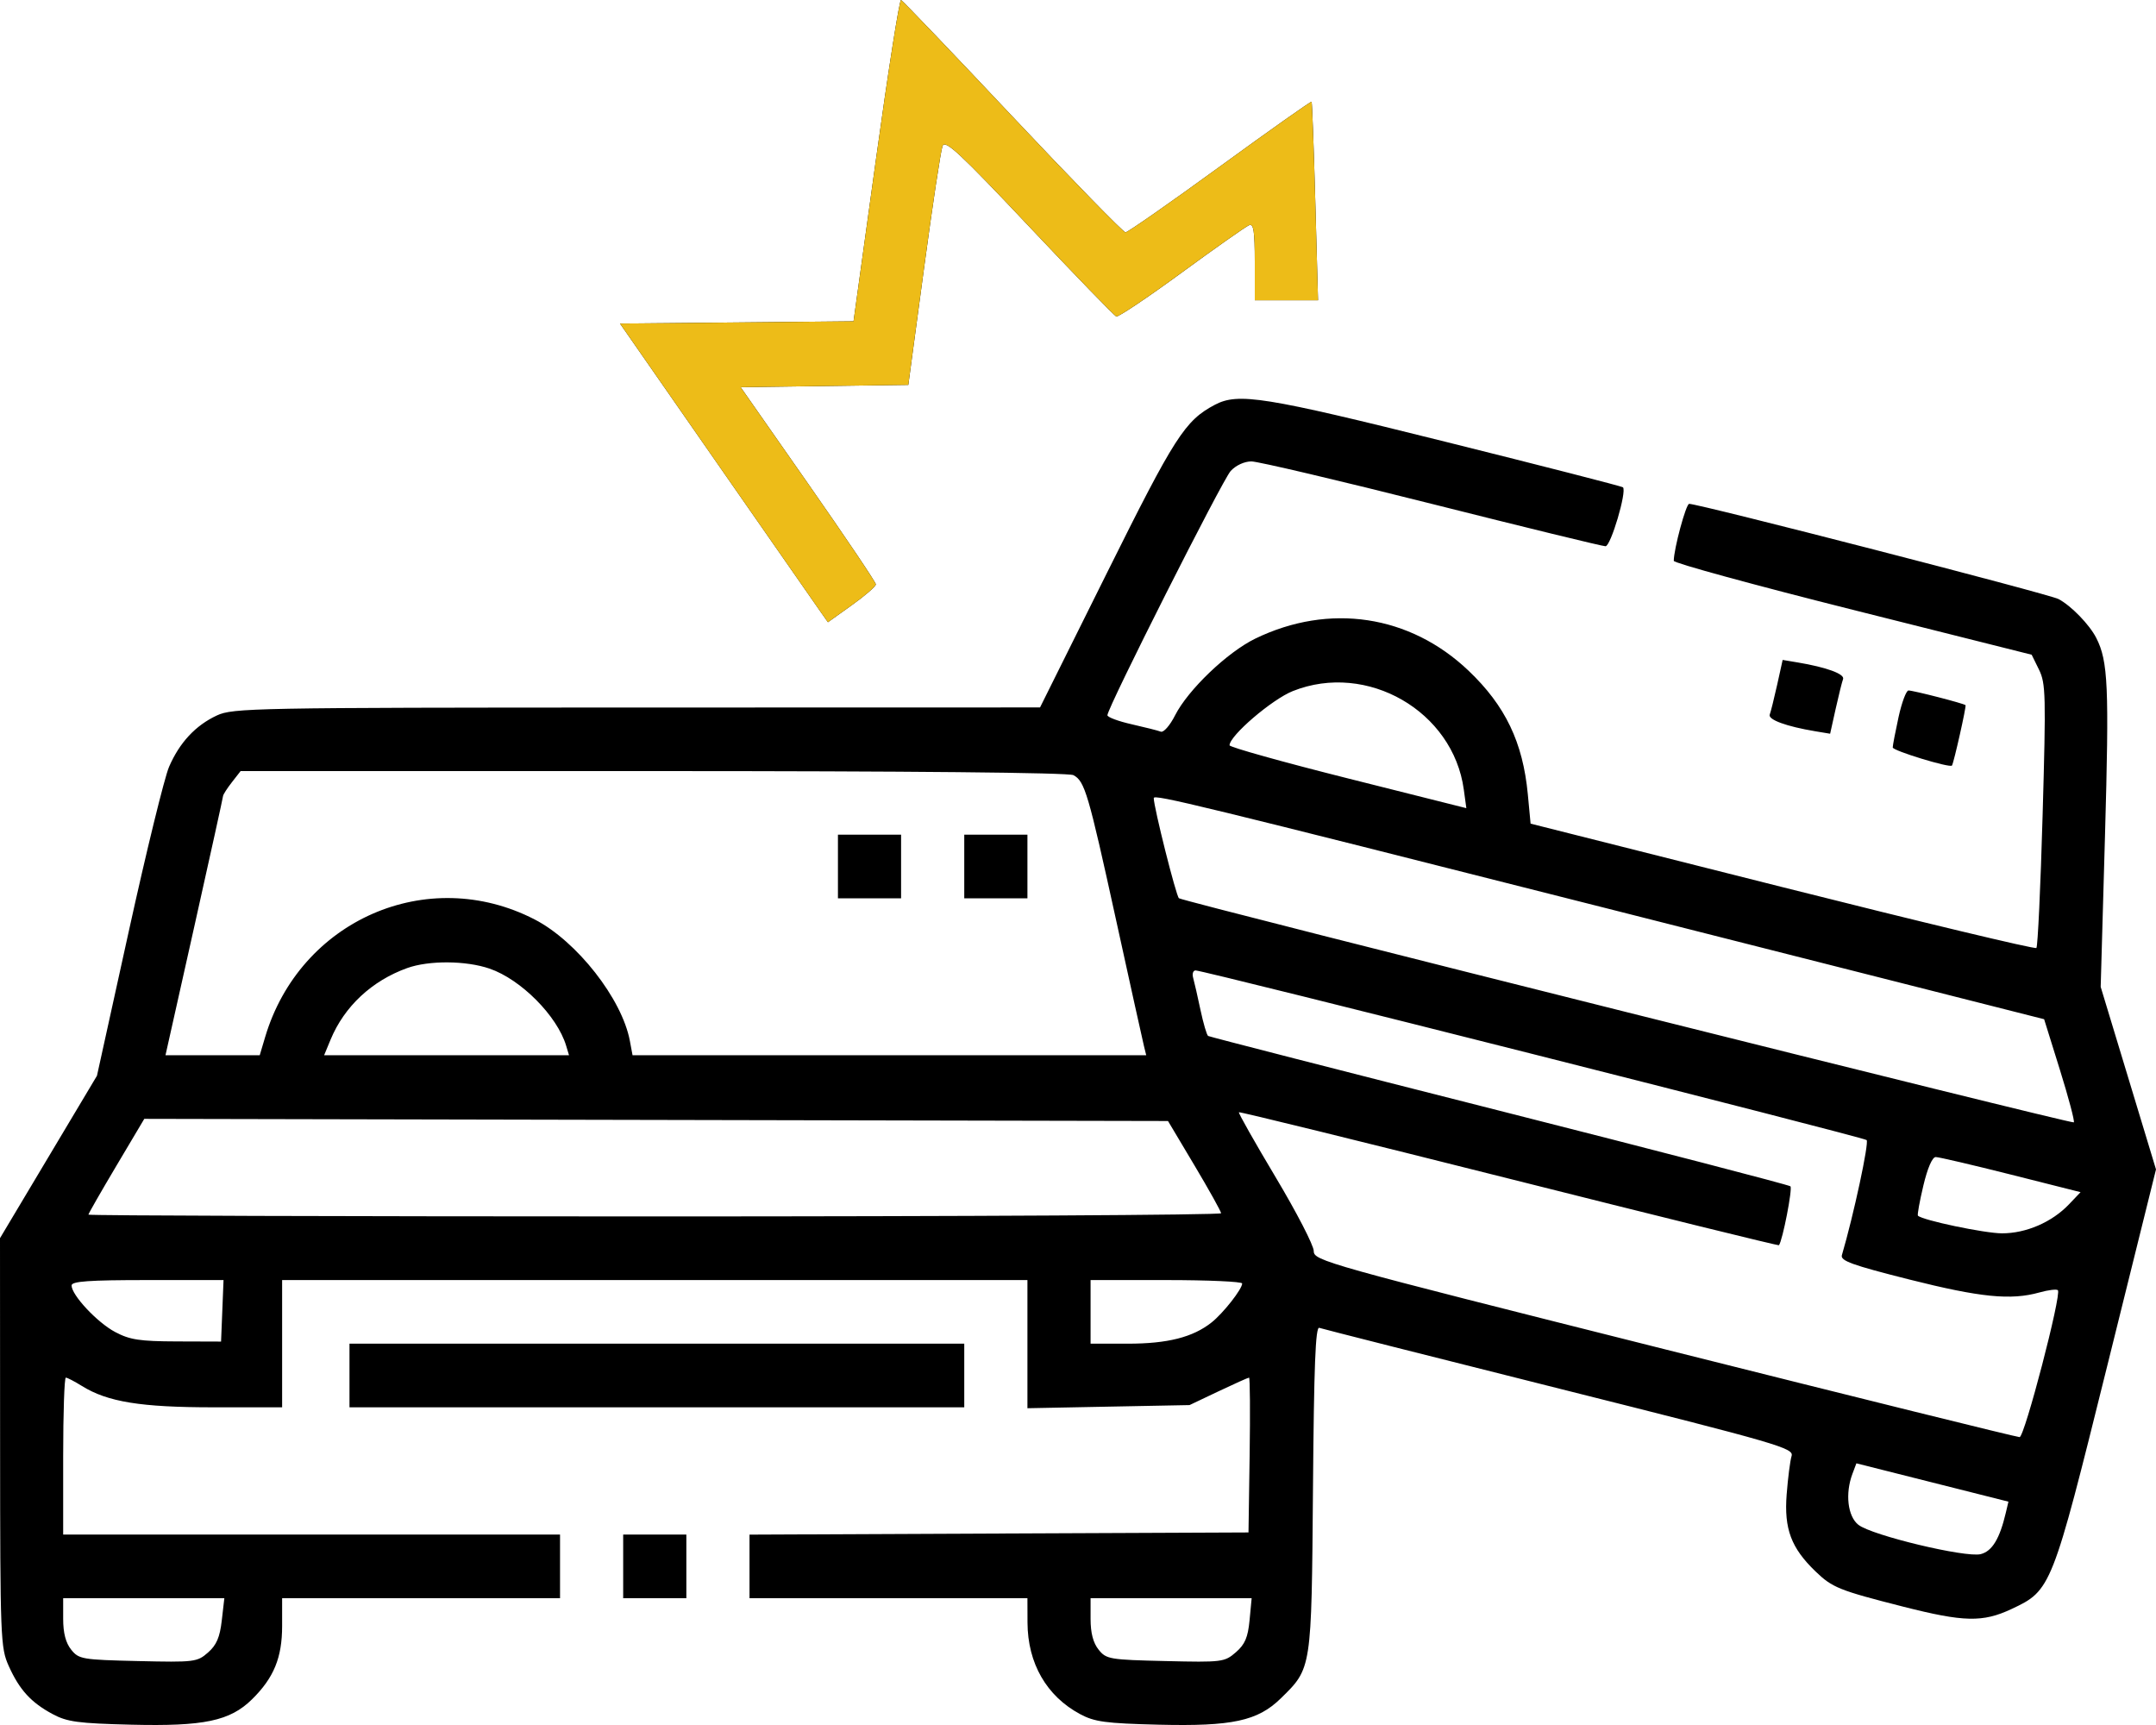
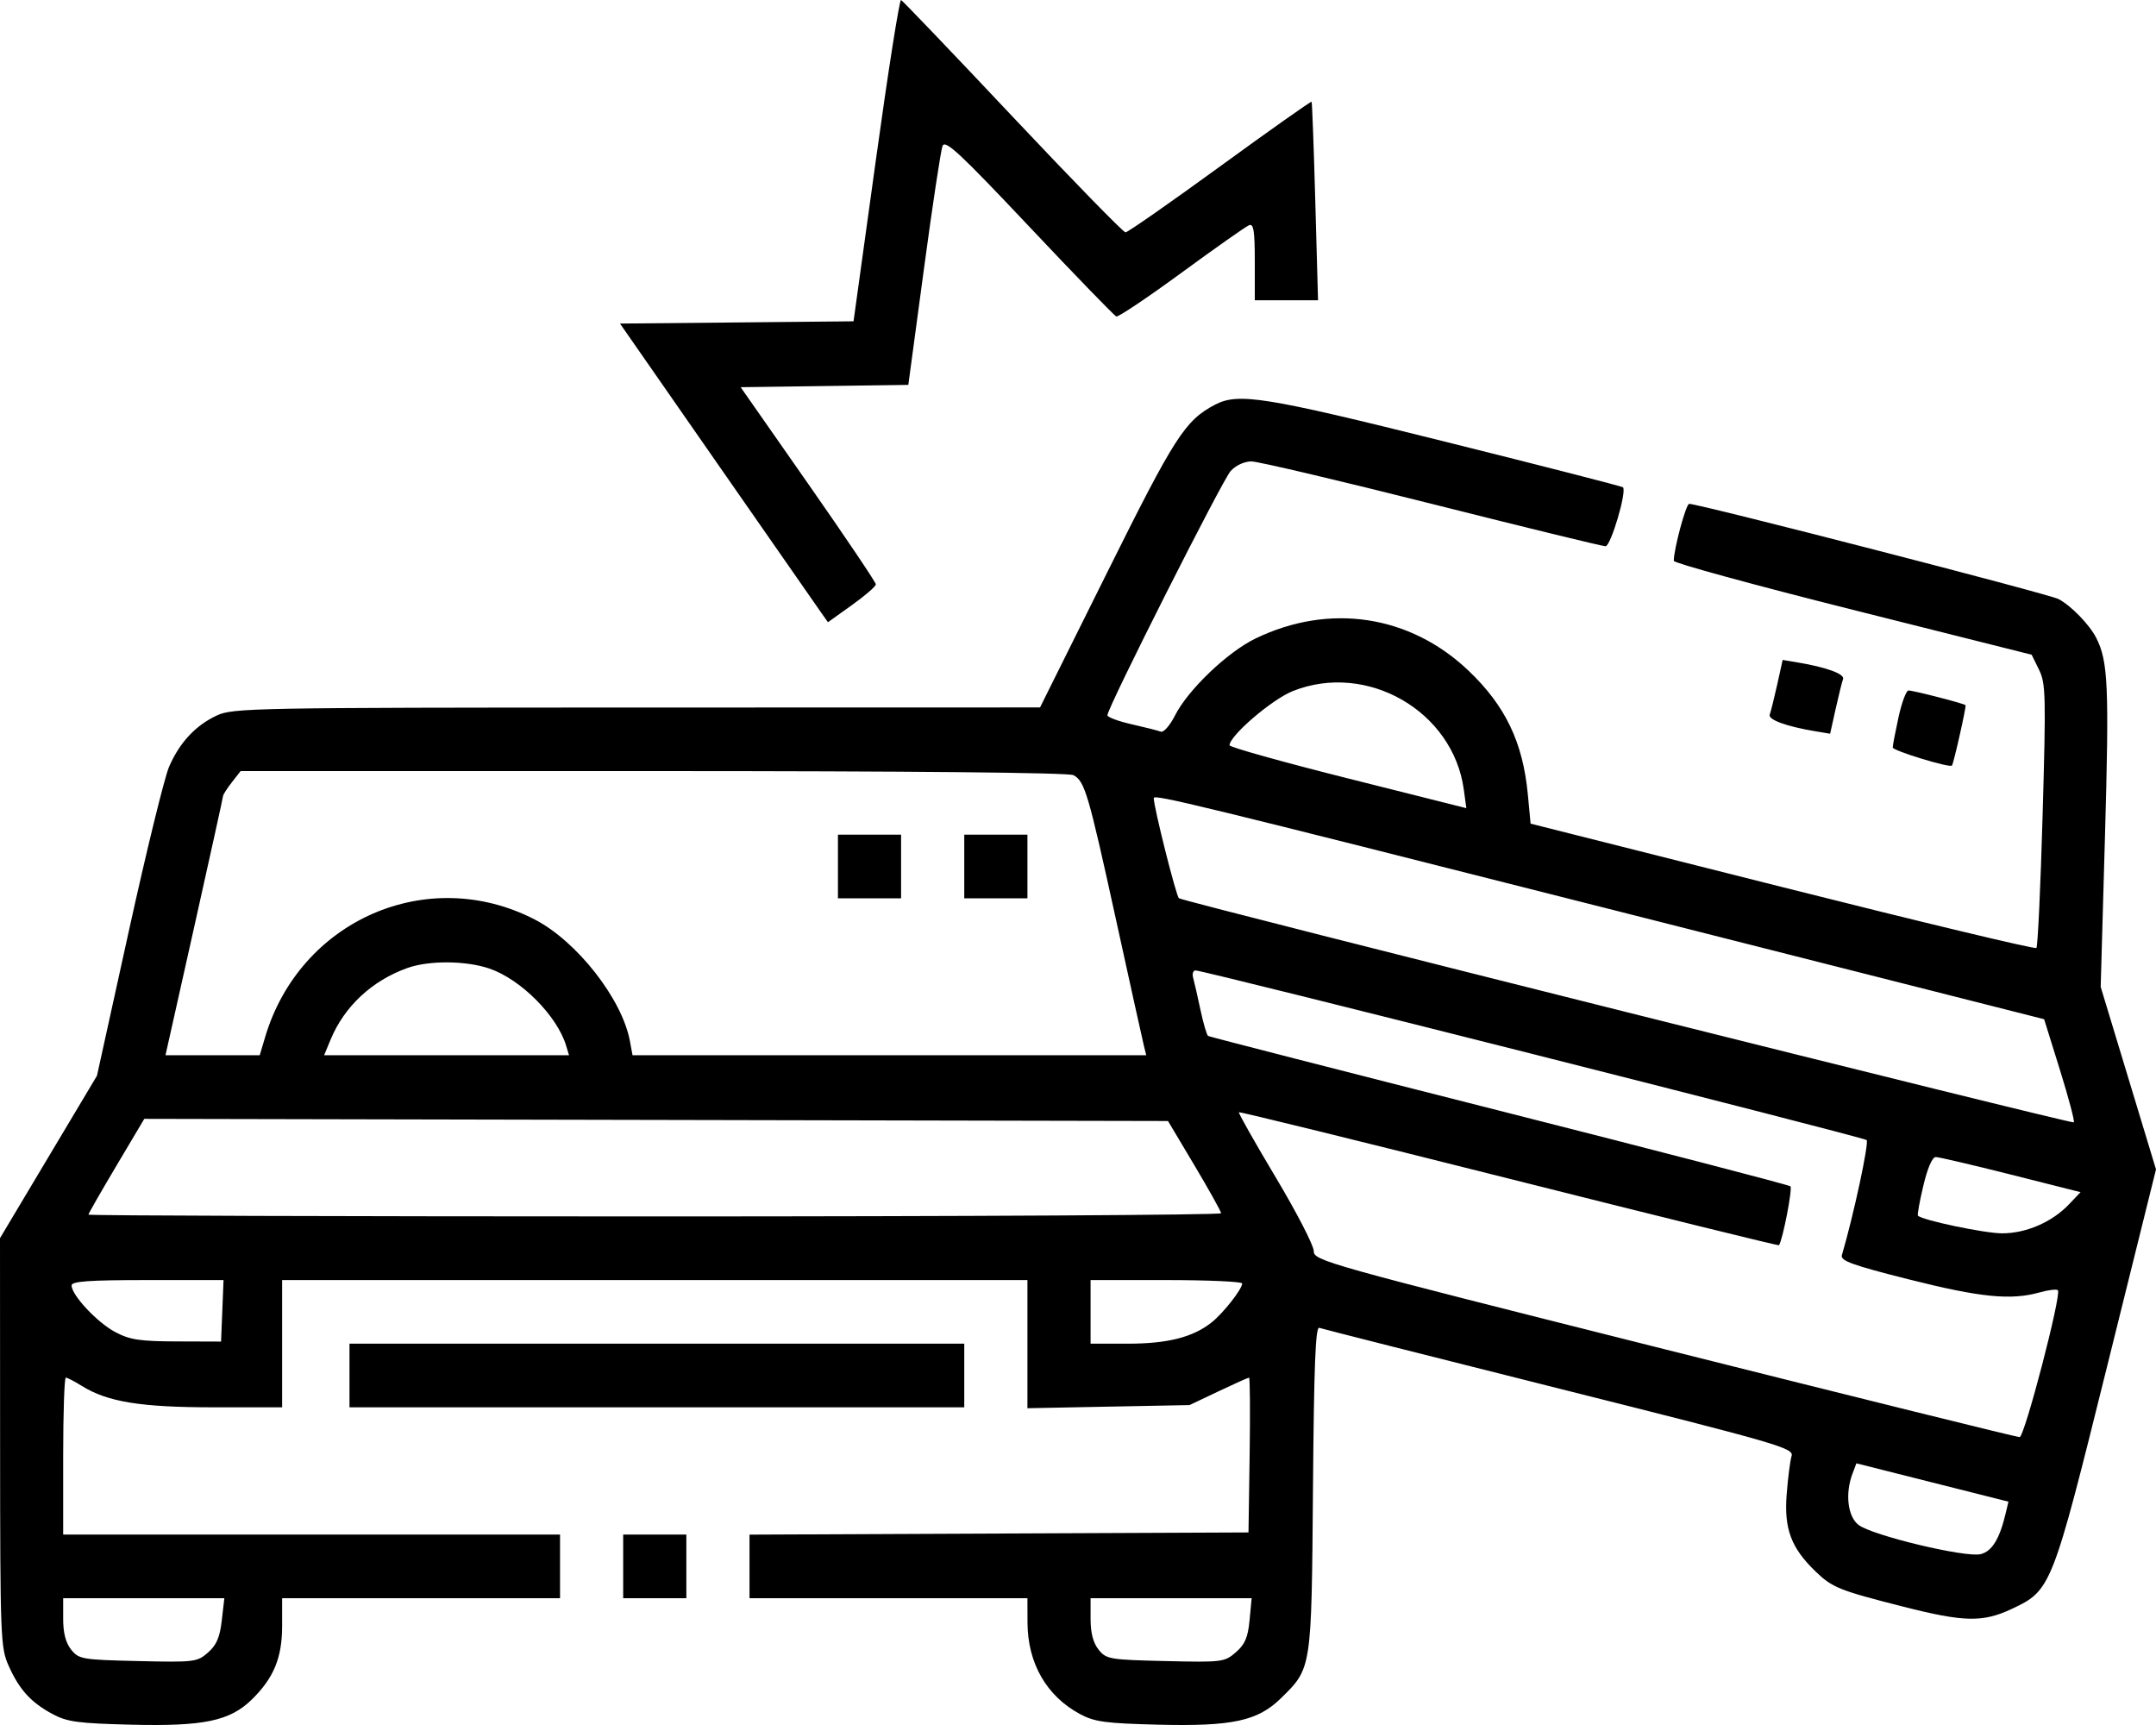
<svg xmlns="http://www.w3.org/2000/svg" width="90" height="72" viewBox="0 0 90 72" fill="none">
  <path fill-rule="evenodd" clip-rule="evenodd" d="M36.562 6.681L35.63 13.411L30.756 13.459L25.881 13.505L29.947 19.349C32.183 22.563 34.136 25.368 34.287 25.582L34.562 25.971L35.561 25.257C36.111 24.864 36.561 24.474 36.561 24.389C36.561 24.305 35.291 22.419 33.739 20.198L30.918 16.161L34.417 16.113L37.917 16.065L38.566 11.245C38.922 8.593 39.273 6.275 39.345 6.092C39.454 5.817 40.061 6.381 42.962 9.456C44.879 11.489 46.515 13.177 46.598 13.209C46.681 13.241 47.91 12.417 49.329 11.378C50.748 10.339 52.015 9.448 52.145 9.398C52.331 9.326 52.38 9.644 52.38 10.919V12.532H53.7H55.02L54.906 8.415C54.843 6.152 54.774 4.276 54.751 4.247C54.727 4.219 53.007 5.434 50.928 6.947C48.848 8.461 47.073 9.699 46.983 9.699C46.893 9.699 44.775 7.528 42.276 4.875C39.777 2.221 37.679 0.028 37.613 0C37.547 -0.027 37.074 2.979 36.562 6.681ZM50.71 16.897C49.465 17.556 49.039 18.22 46.211 23.907L43.415 29.528L26.585 29.532C10.579 29.535 9.721 29.552 9.052 29.863C8.16 30.28 7.495 30.994 7.057 32.007C6.867 32.445 6.112 35.525 5.38 38.852L4.048 44.9L2.024 48.29L0 51.68L0.004 60.211C0.008 68.416 0.021 68.773 0.366 69.54C0.813 70.533 1.295 71.061 2.197 71.545C2.802 71.87 3.259 71.932 5.481 71.987C8.513 72.061 9.601 71.833 10.52 70.928C11.432 70.03 11.777 69.189 11.777 67.865V66.707H17.577H23.378V65.379V64.051H13.007H2.637V60.776C2.637 58.975 2.687 57.501 2.748 57.501C2.809 57.501 3.11 57.657 3.417 57.848C4.487 58.515 5.877 58.74 8.913 58.74H11.777V56.084V53.429H27.333H42.889V56.103V58.778L46.272 58.712L49.656 58.647L50.862 58.074C51.526 57.759 52.101 57.501 52.14 57.501C52.18 57.501 52.191 58.955 52.165 60.732L52.117 63.963L41.702 64.008L31.288 64.054V65.381V66.707H37.088H42.889L42.892 67.725C42.899 69.423 43.685 70.793 45.086 71.545C45.691 71.87 46.148 71.932 48.37 71.987C51.433 72.062 52.5 71.833 53.462 70.892C54.76 69.622 54.747 69.709 54.809 62.134C54.85 56.997 54.914 55.365 55.072 55.423C55.187 55.464 59.694 56.606 65.089 57.96C74.301 60.272 74.89 60.443 74.787 60.776C74.727 60.971 74.635 61.692 74.582 62.379C74.471 63.816 74.77 64.611 75.787 65.59C76.491 66.268 76.771 66.38 79.453 67.062C81.978 67.704 82.77 67.722 83.965 67.161C85.629 66.38 85.654 66.317 87.953 57.056L90 48.81L88.846 45.001L87.691 41.191L87.871 34.873C88.048 28.648 88.001 27.598 87.507 26.628C87.224 26.071 86.456 25.28 85.929 25.003C85.528 24.792 70.93 21.03 70.512 21.03C70.38 21.03 69.872 22.912 69.87 23.409C69.87 23.501 73.231 24.42 77.34 25.452L84.81 27.328L85.116 27.951C85.398 28.525 85.41 29.011 85.267 34.019C85.182 37.013 85.065 39.51 85.007 39.568C84.95 39.627 80.175 38.482 74.398 37.026L63.893 34.378L63.777 33.148C63.571 30.983 62.84 29.458 61.305 27.996C58.857 25.664 55.488 25.157 52.401 26.655C51.234 27.222 49.592 28.793 49.051 29.86C48.84 30.278 48.573 30.583 48.458 30.539C48.343 30.494 47.795 30.356 47.239 30.23C46.683 30.105 46.228 29.935 46.228 29.853C46.228 29.543 51.025 20.039 51.374 19.658C51.588 19.424 51.945 19.259 52.238 19.259C52.514 19.259 55.899 20.056 59.763 21.03C63.626 22.003 66.892 22.8 67.02 22.8C67.24 22.8 67.918 20.509 67.749 20.34C67.709 20.299 64.373 19.444 60.336 18.438C52.775 16.554 51.687 16.38 50.71 16.897ZM74.186 28.581C74.059 29.15 73.92 29.71 73.876 29.826C73.796 30.037 74.57 30.321 75.77 30.521L76.397 30.625L76.627 29.59C76.754 29.02 76.893 28.46 76.937 28.345C77.017 28.134 76.243 27.85 75.043 27.65L74.415 27.545L74.186 28.581ZM53.969 28.844C53.098 29.191 51.326 30.709 51.326 31.108C51.326 31.185 53.55 31.807 56.268 32.49L61.211 33.732L61.105 32.957C60.66 29.684 57.065 27.612 53.969 28.844ZM79.254 29.926C79.121 30.535 79.011 31.107 79.01 31.198C79.01 31.334 81.409 32.066 81.483 31.953C81.561 31.835 82.091 29.474 82.049 29.433C81.977 29.361 79.874 28.82 79.668 28.82C79.574 28.82 79.388 29.318 79.254 29.926ZM9.68 32.65C9.48 32.907 9.314 33.166 9.311 33.225C9.308 33.285 8.766 35.744 8.107 38.69L6.908 44.045H8.875H10.842L11.066 43.293C12.517 38.405 17.847 36.075 22.315 38.375C24.077 39.282 25.966 41.691 26.293 43.445L26.405 44.045H37.127H47.848L47.75 43.647C47.696 43.428 47.172 41.058 46.585 38.38C45.426 33.092 45.283 32.609 44.809 32.354C44.613 32.248 37.96 32.184 27.269 32.184H10.044L9.68 32.65ZM48.162 33.311C48.162 33.688 49.101 37.423 49.214 37.492C49.486 37.659 86.491 46.926 86.57 46.847C86.612 46.804 86.351 45.818 85.989 44.655L85.33 42.541L67.054 37.909C49.985 33.584 48.162 33.14 48.162 33.311ZM34.979 36.167V37.495H36.297H37.615V36.167V34.839H36.297H34.979V36.167ZM40.252 36.167V37.495H41.57H42.889V36.167V34.839H41.57H40.252V36.167ZM16.998 40.406C15.523 40.936 14.375 42.007 13.801 43.391L13.53 44.045H18.641H23.753L23.633 43.647C23.259 42.402 21.745 40.879 20.436 40.429C19.451 40.091 17.903 40.081 16.998 40.406ZM49.807 40.814C49.855 40.985 49.993 41.586 50.112 42.15C50.232 42.715 50.376 43.205 50.432 43.24C50.489 43.275 55.953 44.677 62.575 46.355C69.197 48.034 74.671 49.456 74.739 49.515C74.836 49.6 74.414 51.772 74.261 51.974C74.239 52.002 69.171 50.753 62.997 49.197C56.823 47.642 51.747 46.395 51.717 46.425C51.687 46.455 52.378 47.676 53.252 49.139C54.126 50.602 54.841 51.986 54.841 52.216C54.841 52.623 55.244 52.735 69.474 56.312C77.522 58.334 84.197 59.987 84.306 59.984C84.514 59.979 86.068 54.017 85.904 53.852C85.852 53.8 85.506 53.842 85.134 53.946C83.941 54.28 82.671 54.153 79.705 53.406C77.303 52.8 76.818 52.625 76.888 52.388C77.376 50.731 78.031 47.684 77.92 47.585C77.78 47.459 50.266 40.505 49.908 40.505C49.805 40.505 49.759 40.644 49.807 40.814ZM4.857 48.662C4.216 49.741 3.691 50.657 3.691 50.698C3.691 50.739 14.33 50.773 27.333 50.773C40.335 50.773 50.974 50.713 50.974 50.64C50.973 50.567 50.474 49.671 49.865 48.649L48.757 46.79L27.39 46.745L6.023 46.7L4.857 48.662ZM80.288 49.489C80.132 50.145 80.03 50.709 80.062 50.741C80.251 50.932 82.84 51.476 83.568 51.478C84.573 51.482 85.661 51.011 86.368 50.267L86.851 49.76L83.945 49.027C82.346 48.624 80.933 48.294 80.805 48.294C80.662 48.294 80.461 48.757 80.288 49.489ZM2.988 53.654C2.988 54.056 4.058 55.2 4.807 55.597C5.42 55.922 5.831 55.985 7.382 55.99L9.228 55.996L9.28 54.712L9.331 53.429H6.16C3.71 53.429 2.988 53.48 2.988 53.654ZM45.525 54.757V56.084H47.085C48.739 56.084 49.795 55.816 50.573 55.2C51.062 54.813 51.853 53.806 51.853 53.571C51.853 53.493 50.429 53.429 48.689 53.429H45.525V54.757ZM14.589 57.412V58.74H27.421H40.252V57.412V56.084H27.421H14.589V57.412ZM77.329 61.514C77.018 62.338 77.128 63.289 77.576 63.644C78.134 64.085 82.058 65.026 82.683 64.868C83.159 64.748 83.476 64.226 83.73 63.144L83.84 62.678L80.666 61.878L77.493 61.078L77.329 61.514ZM26.014 65.379V66.707H27.333H28.651V65.379V64.051H27.333H26.014V65.379ZM2.637 67.573C2.637 68.16 2.744 68.572 2.972 68.856C3.291 69.254 3.428 69.277 5.76 69.331C8.114 69.386 8.231 69.372 8.681 68.977C9.038 68.665 9.177 68.342 9.258 67.636L9.365 66.707H6.001H2.637V67.573ZM45.525 67.573C45.525 68.16 45.633 68.572 45.861 68.856C46.18 69.254 46.317 69.277 48.648 69.331C51.018 69.387 51.117 69.374 51.587 68.967C51.969 68.636 52.093 68.348 52.162 67.626L52.249 66.707H48.887H45.525V67.573Z" fill="black" />
-   <path fill-rule="evenodd" clip-rule="evenodd" d="M36.562 6.681L35.63 13.411L30.755 13.459L25.881 13.505L29.946 19.349C32.182 22.563 34.135 25.368 34.286 25.582L34.561 25.971L35.561 25.257C36.111 24.864 36.56 24.474 36.56 24.389C36.56 24.305 35.291 22.419 33.739 20.198L30.917 16.161L34.417 16.113L37.916 16.065L38.565 11.245C38.922 8.593 39.273 6.275 39.345 6.092C39.454 5.817 40.061 6.381 42.962 9.456C44.879 11.489 46.515 13.177 46.598 13.209C46.68 13.241 47.909 12.417 49.328 11.378C50.747 10.339 52.015 9.448 52.144 9.398C52.331 9.326 52.38 9.644 52.38 10.919V12.532H53.7H55.02L54.906 8.415C54.843 6.152 54.773 4.276 54.75 4.247C54.727 4.219 53.007 5.434 50.927 6.947C48.847 8.461 47.072 9.699 46.982 9.699C46.892 9.699 44.775 7.528 42.276 4.875C39.777 2.221 37.678 0.028 37.613 0C37.547 -0.027 37.074 2.979 36.562 6.681Z" fill="#EDBC18" />
</svg>